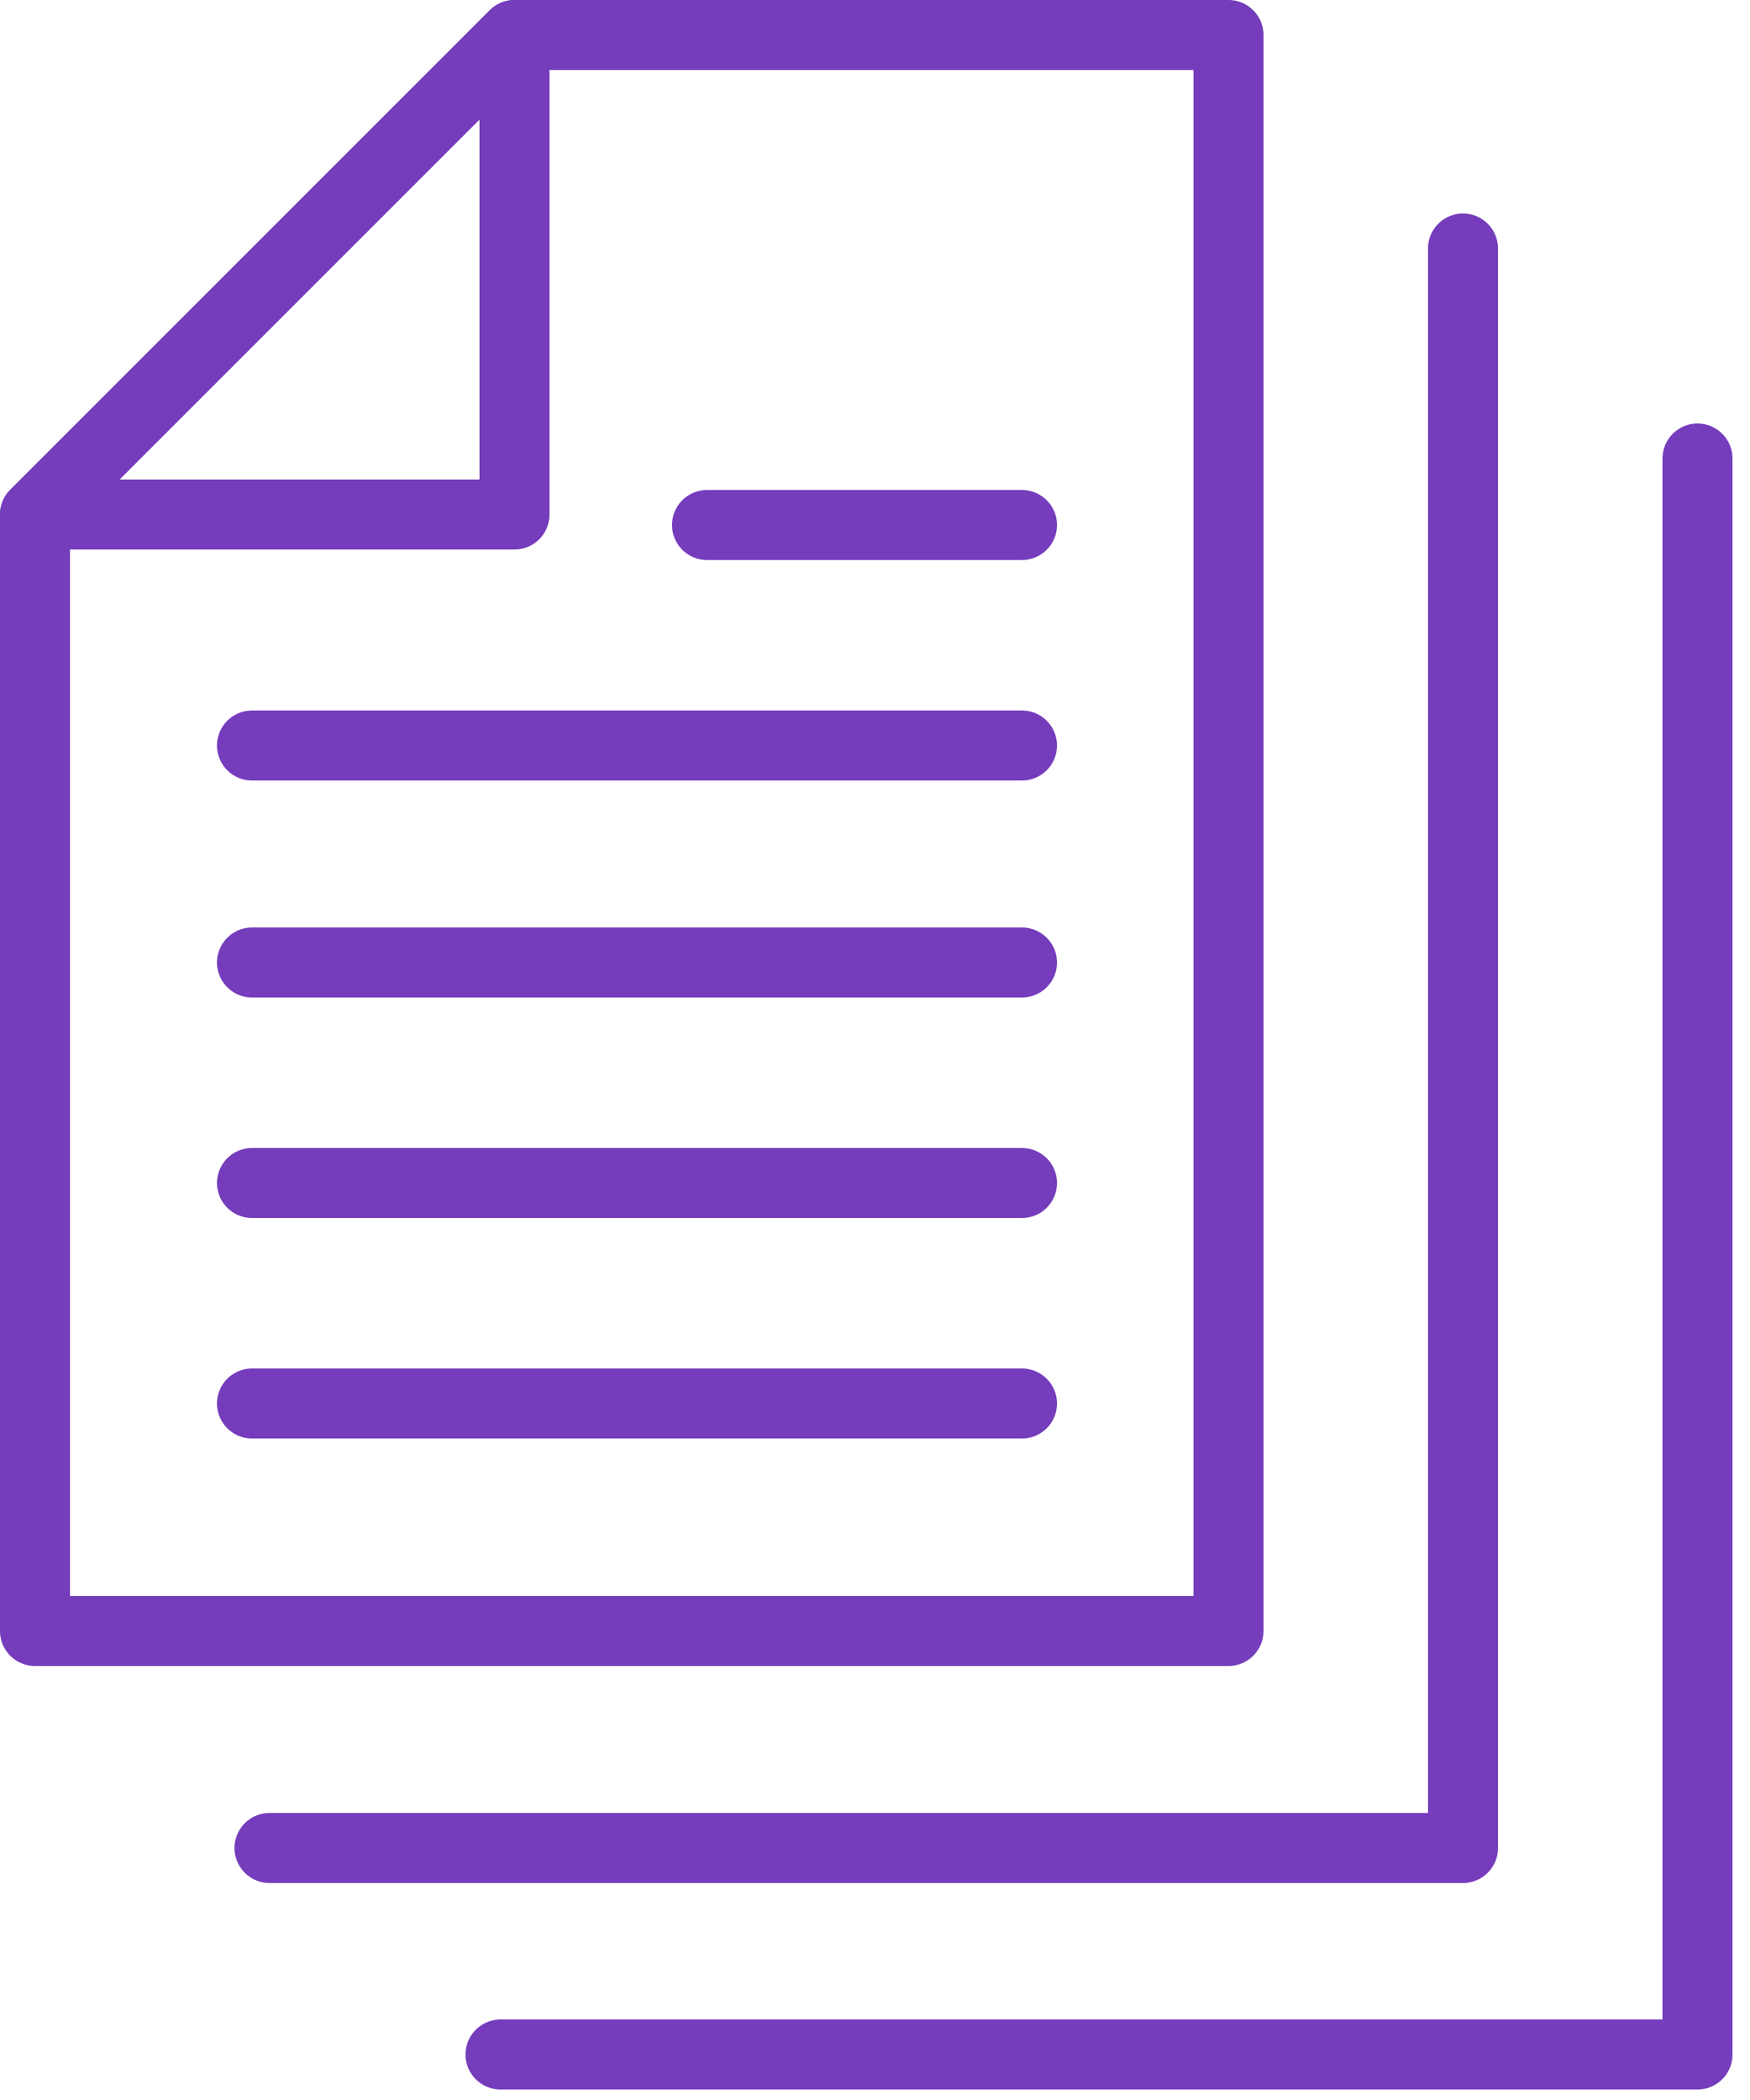
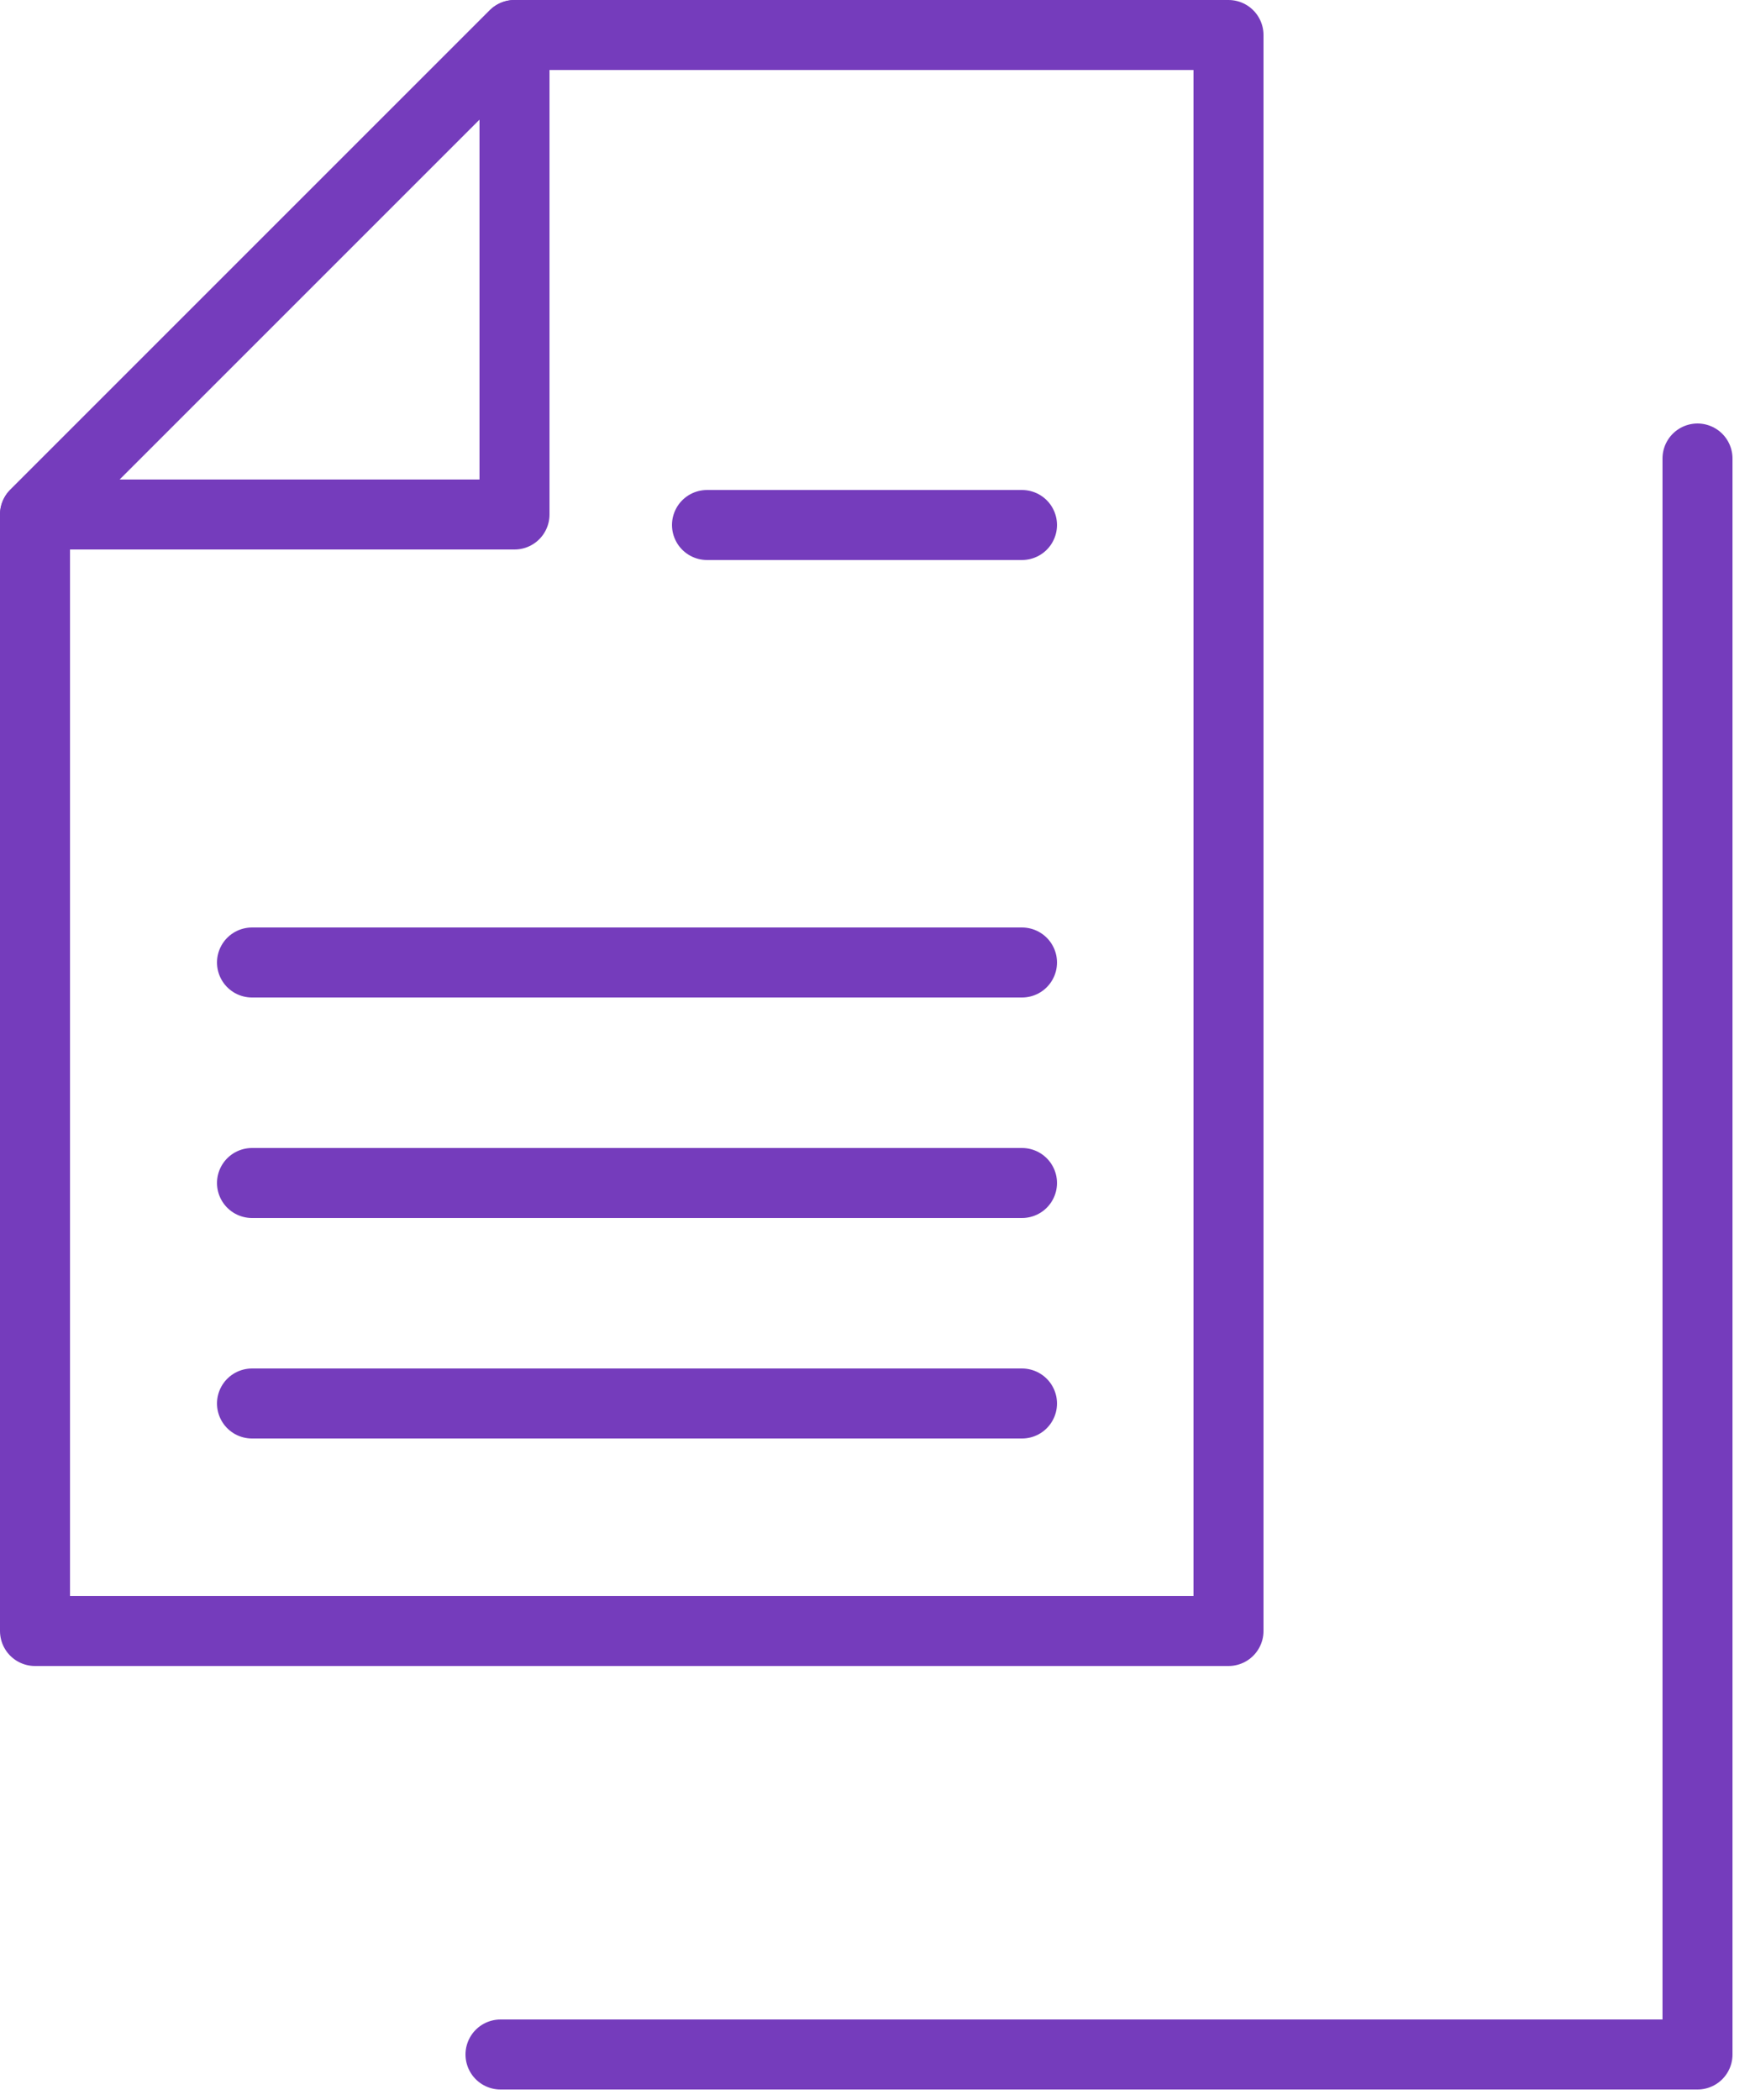
<svg xmlns="http://www.w3.org/2000/svg" width="50" height="60" viewBox="0 0 50 60" fill="none">
  <path d="M14.7 14.7H1L14.7 1V14.7Z" stroke="#753CBC" stroke-width="2" stroke-miterlimit="10" stroke-linecap="round" stroke-linejoin="round" />
  <path d="M14.7 1L1 14.7V46.6H35.1V1H14.7Z" stroke="#753CBC" stroke-width="2" stroke-miterlimit="10" stroke-linecap="round" stroke-linejoin="round" />
-   <path d="M7.7 52.8H41.8V7.1" stroke="#753CBC" stroke-width="2" stroke-miterlimit="10" stroke-linecap="round" stroke-linejoin="round" />
  <path d="M14.3 58.7H48.5V13.1" stroke="#753CBC" stroke-width="2" stroke-miterlimit="10" stroke-linecap="round" stroke-linejoin="round" />
  <path d="M29.2 15H20.2" stroke="#753CBC" stroke-width="2" stroke-miterlimit="10" stroke-linecap="round" stroke-linejoin="round" />
-   <path d="M29.2 21.3H7.2" stroke="#753CBC" stroke-width="2" stroke-miterlimit="10" stroke-linecap="round" stroke-linejoin="round" />
  <path d="M29.2 27.5H7.2" stroke="#753CBC" stroke-width="2" stroke-miterlimit="10" stroke-linecap="round" stroke-linejoin="round" />
  <path d="M29.2 33.8H7.2" stroke="#753CBC" stroke-width="2" stroke-miterlimit="10" stroke-linecap="round" stroke-linejoin="round" />
  <path d="M29.2 40.1H7.2" stroke="#753CBC" stroke-width="2" stroke-miterlimit="10" stroke-linecap="round" stroke-linejoin="round" />
</svg>